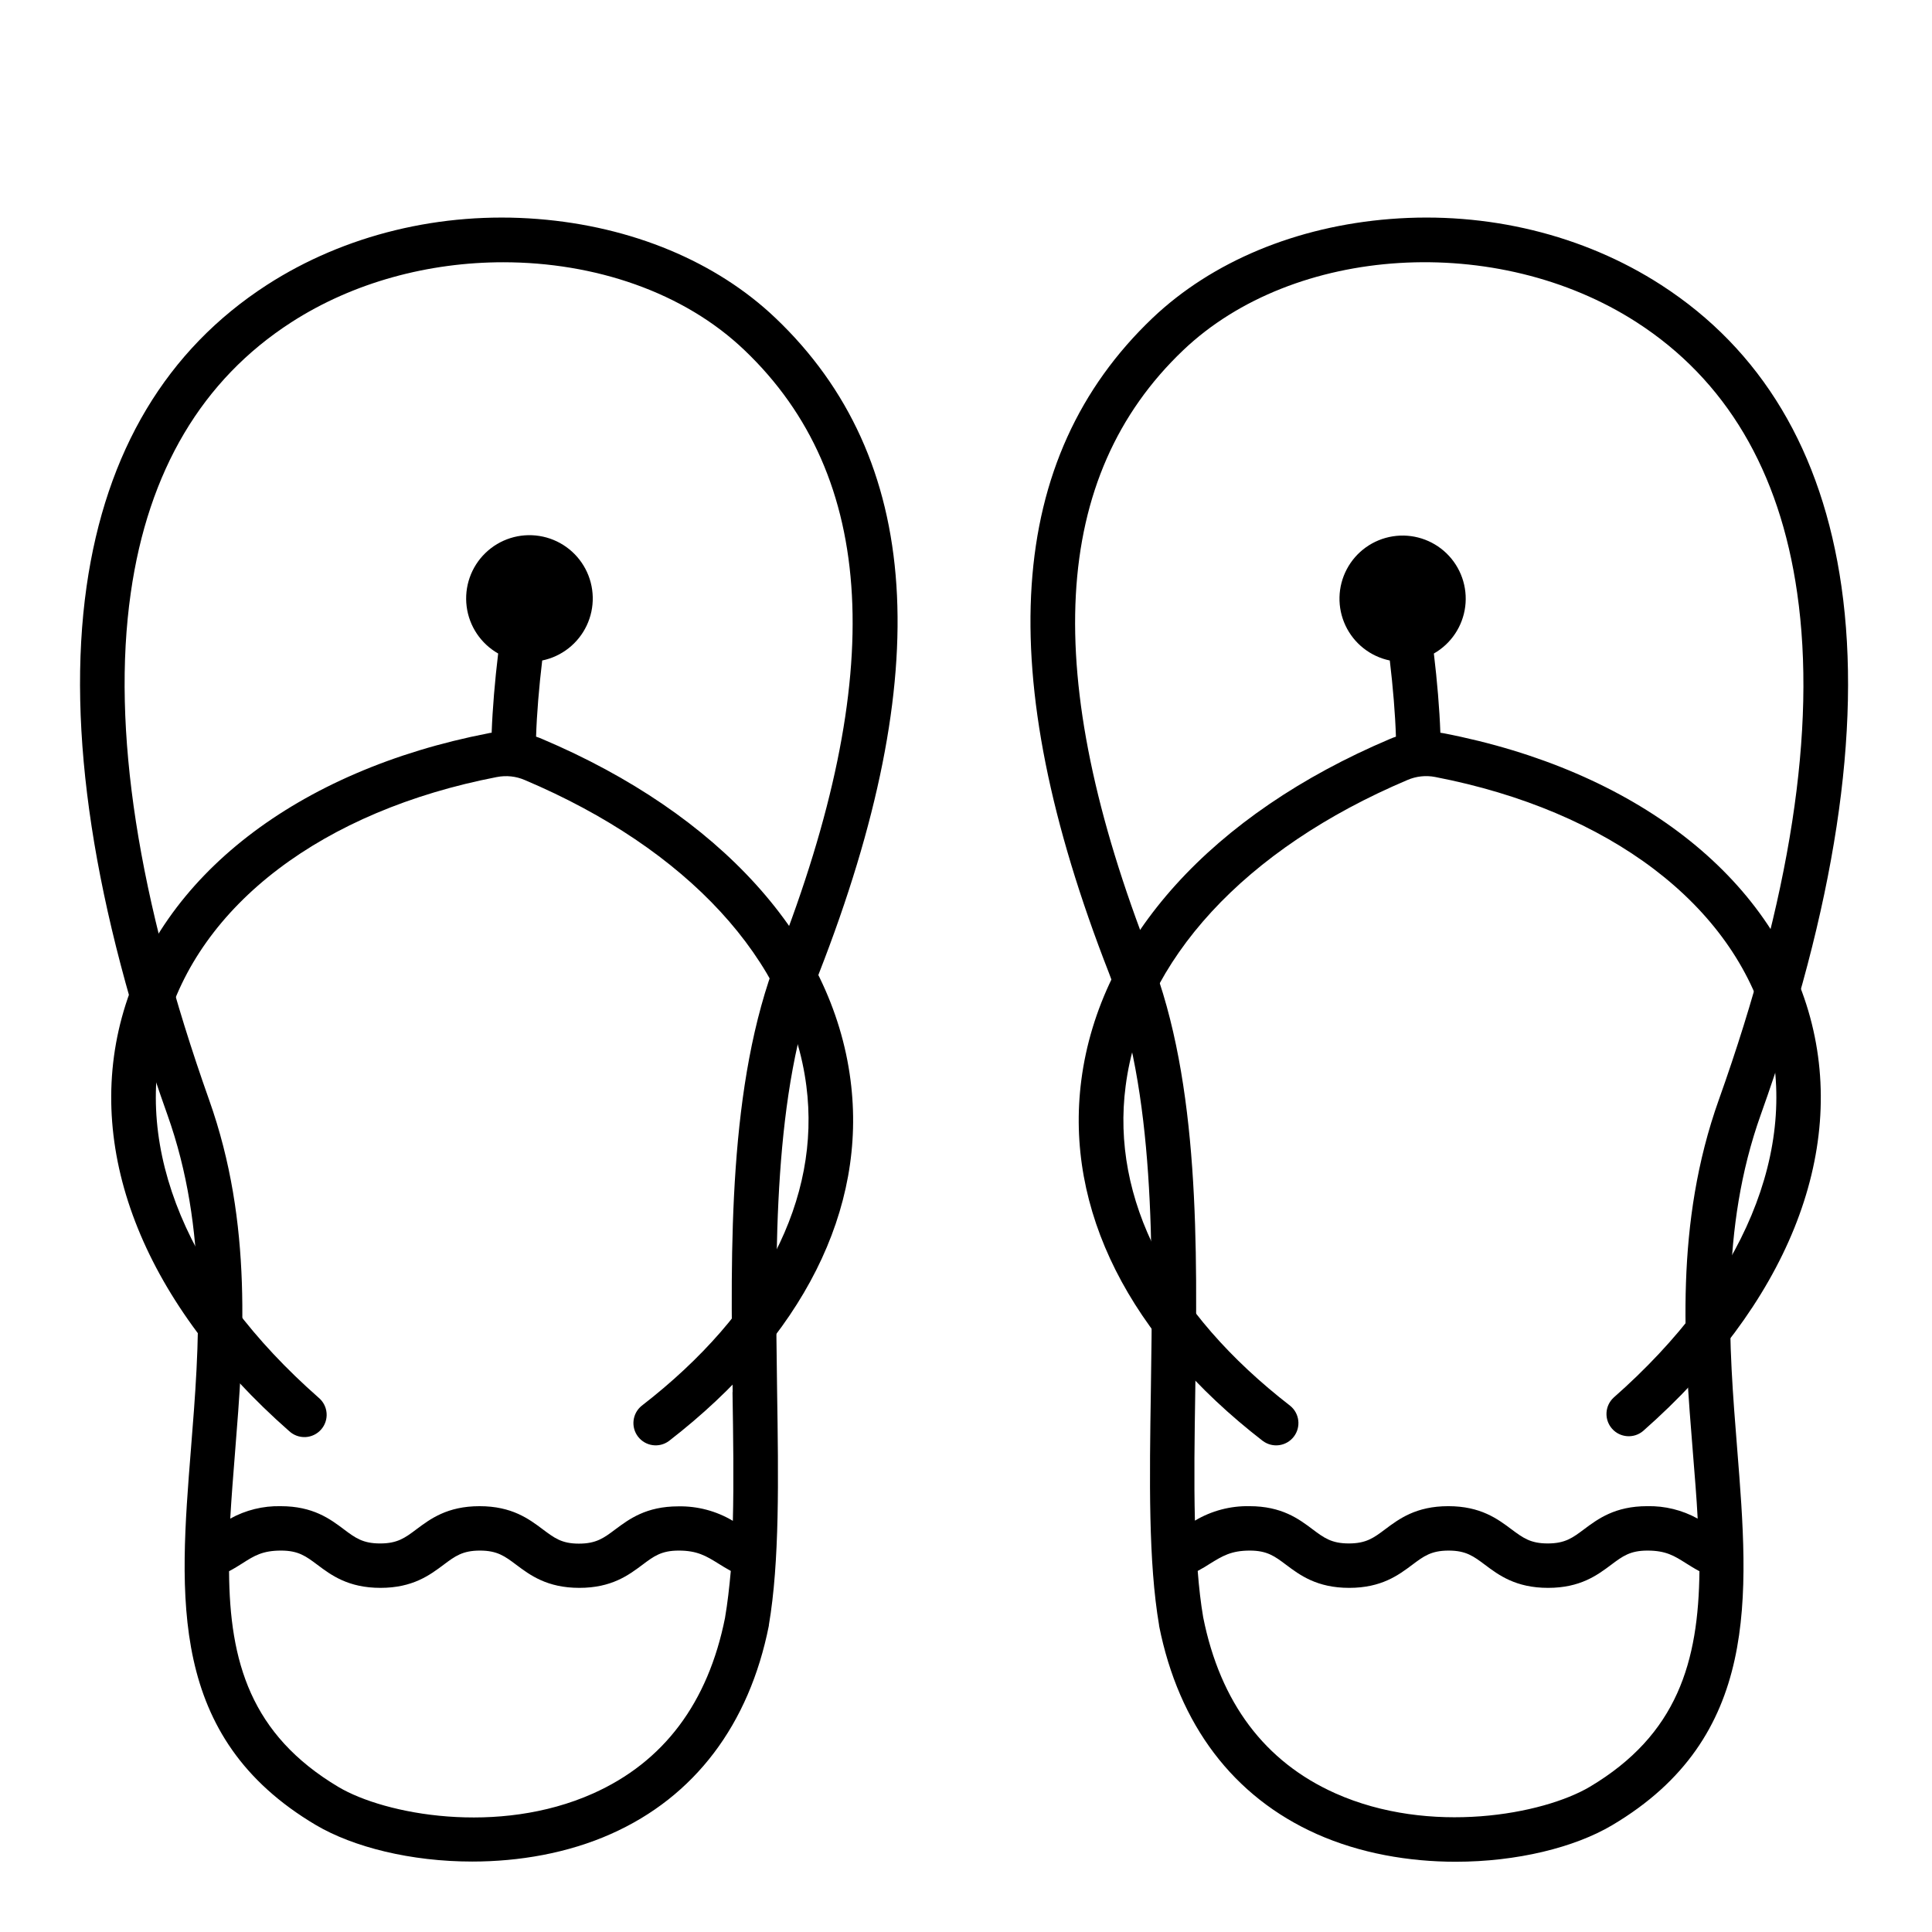
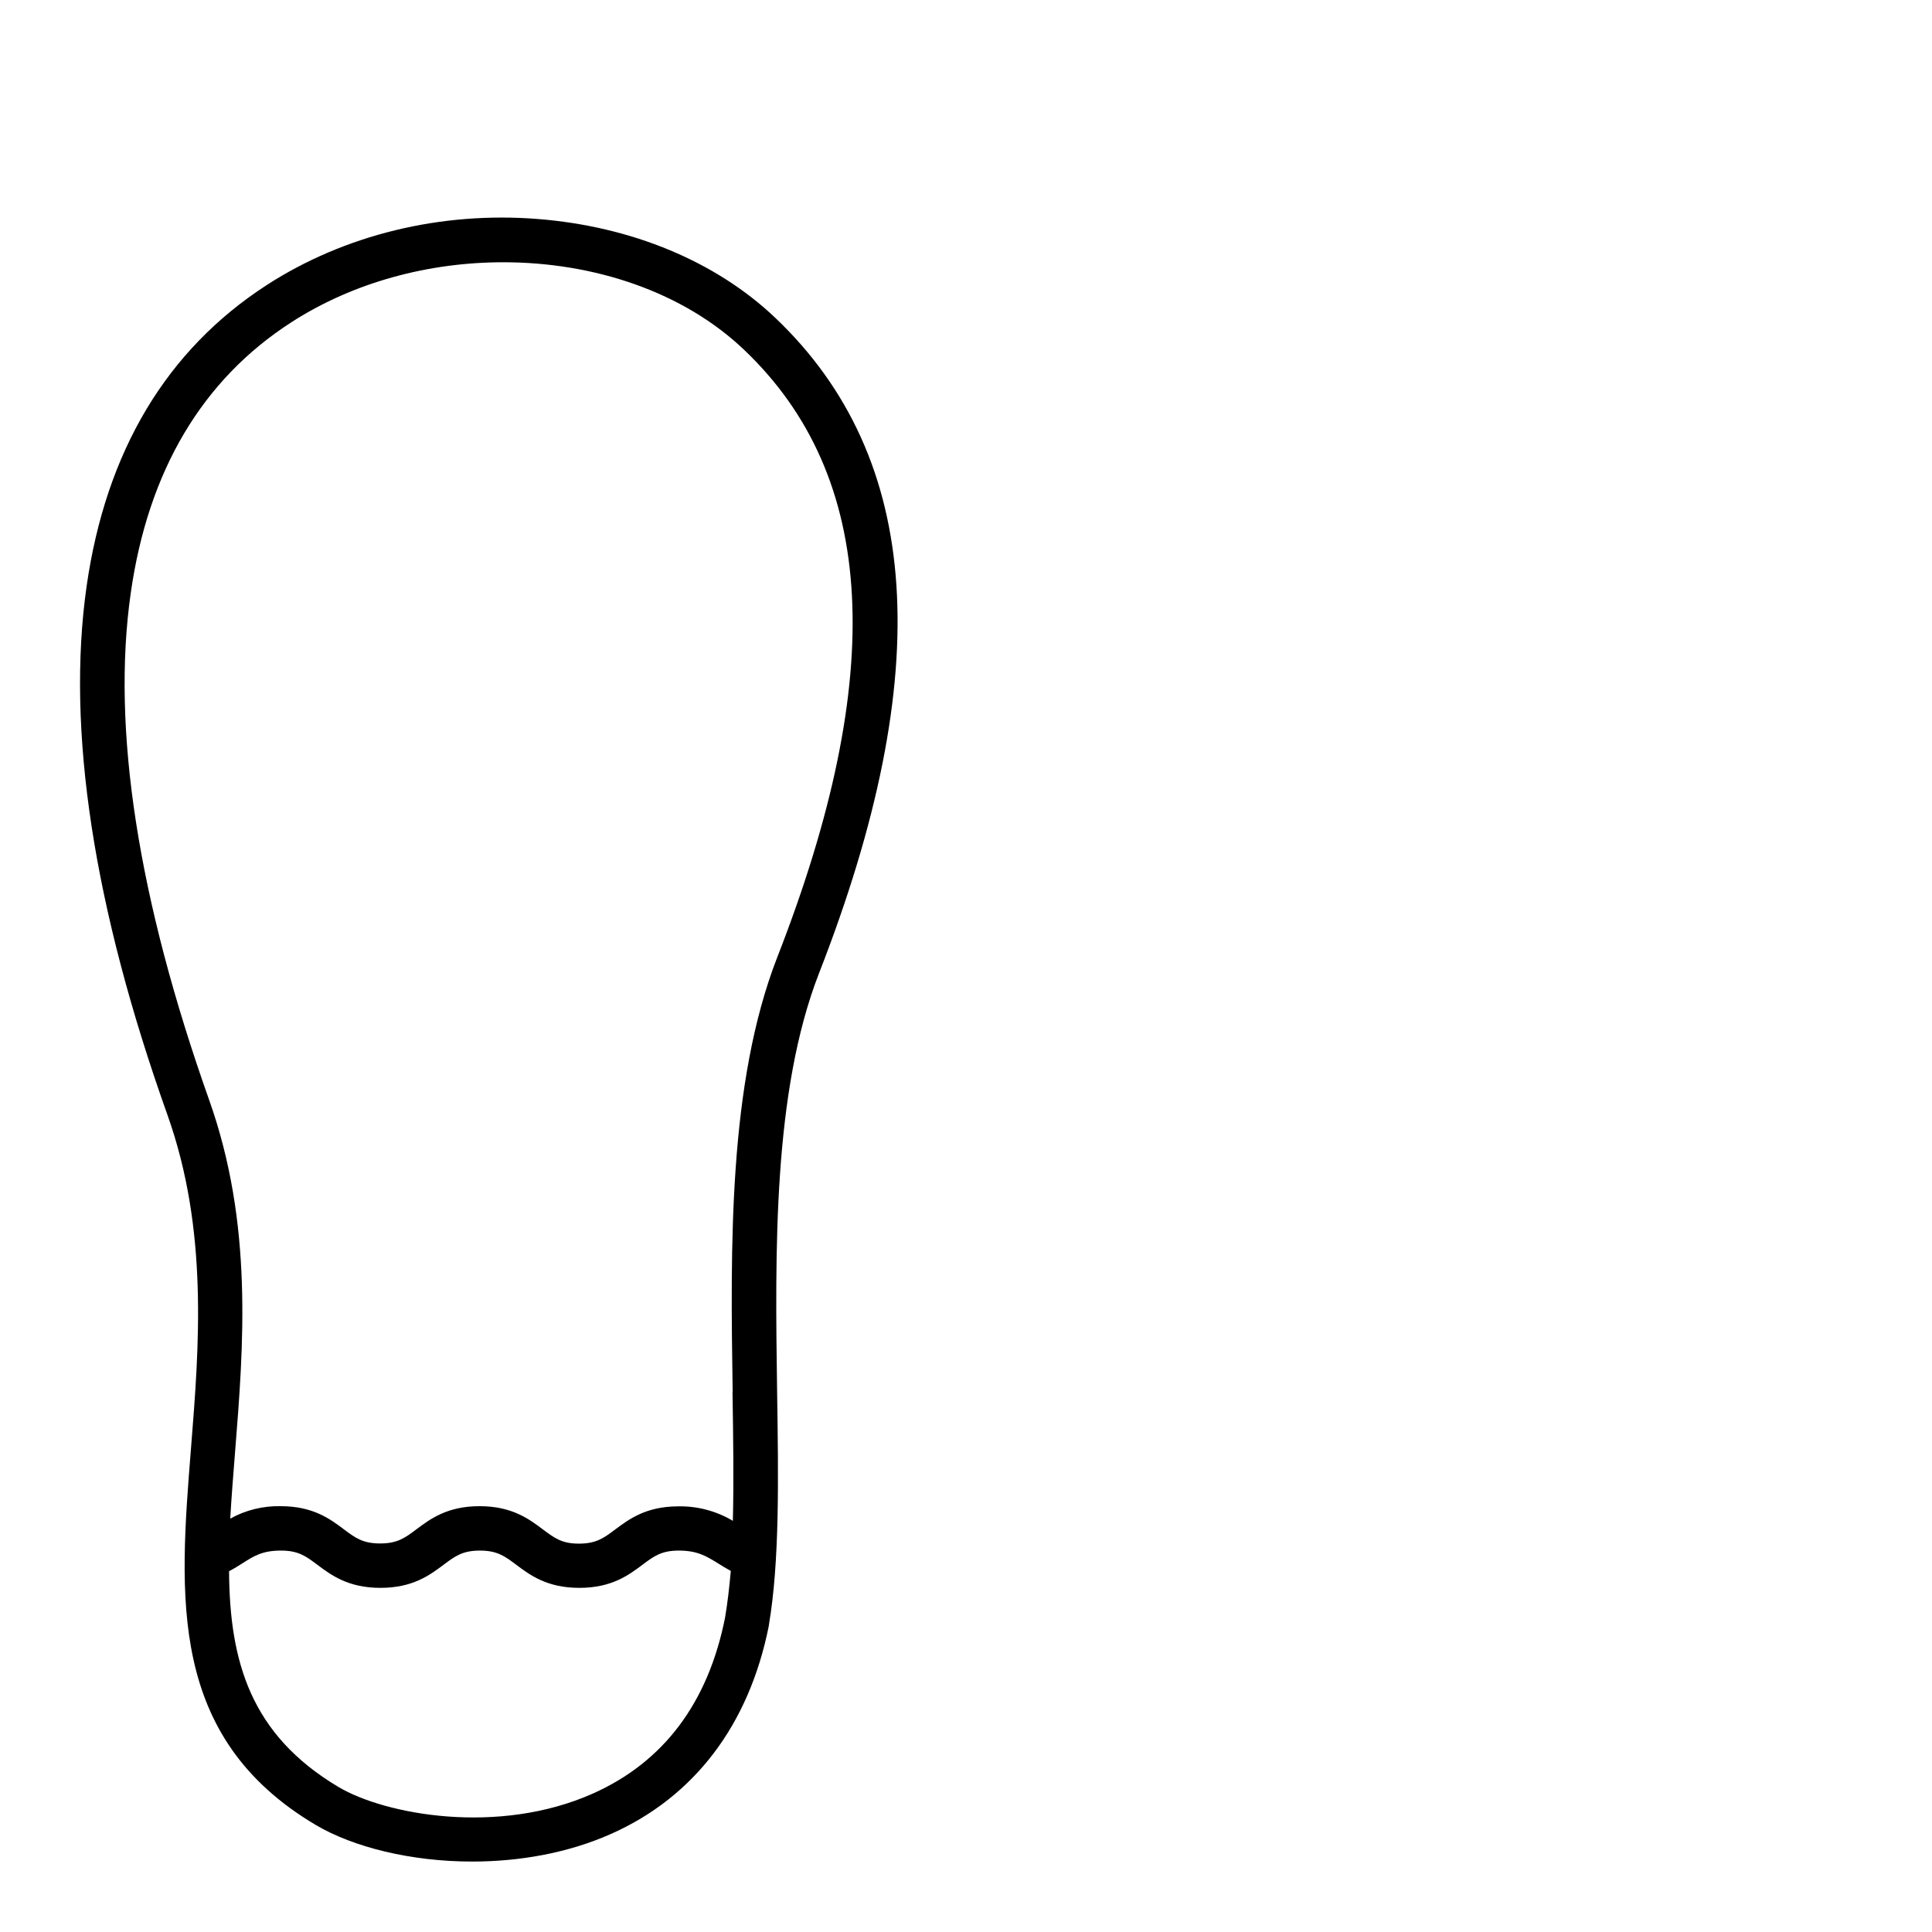
<svg xmlns="http://www.w3.org/2000/svg" fill="#000000" width="800px" height="800px" version="1.1" viewBox="144 144 512 512">
  <g>
-     <path d="m632.01 299.45c-5.117-35.887-21.207-62.781-47.812-79.949-20.613-13.305-46.102-19.504-71.773-17.465-24.906 1.969-47.23 11.285-62.977 26.234-38.926 37.078-42.695 93.883-11.531 173.67 12.262 31.379 11.633 73.562 11.07 110.78-0.355 23.254-0.68 45.207 2.184 61.992v0.148c5.215 26.234 19.68 45.324 41.809 55.191 11.504 5.125 24.414 7.332 36.801 7.332 16.195 0 31.488-3.769 41.465-9.691 39.234-23.258 36.262-60.414 33.125-99.773-2.176-27.199-4.644-58.055 6.269-88.559 19.617-54.93 26.781-102 21.371-139.91zm-66.695 318.07c-12.348 7.32-42.312 12.941-67.434 1.73-18.695-8.355-30.504-24.039-35.02-46.633-0.648-3.789-1.113-7.871-1.457-12.301 1.211-0.641 2.301-1.309 3.324-1.969 3.207-1.969 5.531-3.426 10.48-3.426 4.606 0 6.602 1.496 9.613 3.758 3.633 2.727 8.156 6.121 16.727 6.121s13.078-3.394 16.727-6.121c3.012-2.262 5.008-3.758 9.625-3.758 4.613 0 6.602 1.496 9.625 3.758 3.633 2.727 8.156 6.121 16.727 6.121s13.078-3.394 16.727-6.121c3.019-2.262 5.008-3.758 9.613-3.758 4.922 0 7.125 1.406 10.195 3.344 1.094 0.688 2.262 1.426 3.582 2.125-0.254 23.918-5.785 43.293-29.055 57.129zm34.203-182.1c-11.758 32.965-9.191 65.133-6.887 93.48 0.48 6.051 0.984 11.906 1.27 17.543l-0.004 0.004c-4.09-2.266-8.707-3.402-13.379-3.297-8.543 0-13.066 3.394-16.727 6.121-3.019 2.262-5.008 3.758-9.625 3.758-4.617 0-6.566-1.496-9.625-3.758-3.641-2.727-8.156-6.121-16.727-6.121s-13.078 3.394-16.727 6.121c-3.012 2.262-5.008 3.758-9.625 3.758-4.613 0-6.602-1.496-9.625-3.758-3.633-2.727-8.148-6.121-16.727-6.121-5.082-0.098-10.086 1.234-14.445 3.836-0.266-10.586-0.098-22.16 0.09-34.094 0.57-38.297 1.23-81.723-11.875-115.26-29.227-74.785-26.391-127.41 8.68-160.82 29.312-27.926 83.227-31.242 120.18-7.398 23.617 15.23 37.914 39.359 42.527 71.703 5.191 35.984-1.816 81.16-20.746 134.3z" />
    <path d="m349.5 228.27c-15.684-14.945-38.043-24.266-62.977-26.234-25.672-2.035-51.168 4.164-71.773 17.465-26.566 17.172-42.695 44.062-47.812 79.949-5.383 37.906 1.82 84.98 21.402 139.91 10.914 30.574 8.441 61.402 6.269 88.559-3.141 39.359-6.109 76.477 33.074 99.719 9.988 5.902 25.27 9.691 41.465 9.691 12.379 0 25.297-2.203 36.801-7.332 22.129-9.84 36.594-28.961 41.809-55.191v-0.148c2.863-16.777 2.539-38.73 2.184-61.992-0.531-37.164-1.109-79.348 11.09-110.7 31.176-79.812 27.406-136.62-11.531-173.7zm-13.344 344.4c-4.508 22.633-16.297 38.277-35.02 46.633-25.121 11.207-55.105 5.59-67.434-1.73-23.312-13.887-28.844-33.262-29-57.184 1.328-0.699 2.5-1.438 3.59-2.125 3.07-1.969 5.293-3.344 10.184-3.344 4.613 0 6.602 1.496 9.625 3.758 3.633 2.727 8.156 6.121 16.727 6.121s13.078-3.394 16.727-6.121c3.019-2.262 5.008-3.758 9.625-3.758 4.613 0 6.613 1.496 9.625 3.758 3.641 2.727 8.156 6.121 16.727 6.121s13.078-3.394 16.727-6.121c3.012-2.262 5.008-3.758 9.613-3.758 4.922 0 7.273 1.438 10.48 3.426 0.984 0.629 2.117 1.309 3.316 1.969-0.398 4.402-0.863 8.527-1.512 12.305zm1.969-59.73c0.188 11.938 0.355 23.508 0.09 34.094v0.004c-4.363-2.606-9.367-3.934-14.445-3.84-8.551 0-13.066 3.394-16.727 6.121-3.019 2.262-5.008 3.758-9.633 3.758-4.629 0-6.539-1.543-9.59-3.805-3.633-2.727-8.156-6.121-16.727-6.121s-13.078 3.394-16.727 6.121c-3.012 2.262-5.008 3.758-9.625 3.758-4.613 0-6.613-1.496-9.625-3.758-3.633-2.727-8.156-6.121-16.727-6.121-4.672-0.105-9.285 1.031-13.371 3.297 0.324-5.637 0.789-11.492 1.27-17.543 2.273-28.379 4.84-60.547-6.887-93.48-18.836-53.141-25.891-98.316-20.746-134.3 4.613-32.344 18.922-56.473 42.527-71.703 16.562-10.688 36.535-15.922 56.176-15.922 24.168 0 47.824 7.871 63.961 23.32 35.059 33.457 37.902 86 8.68 160.82-13.066 33.535-12.406 76.961-11.836 115.26z" />
-     <path d="m623.71 413.61c-10.145-37.344-46.465-65.496-97.172-75.297-0.277-0.059-0.551-0.09-0.828-0.129-0.215-6.231-0.855-13.777-1.723-21l0.004 0.004c4.57-2.606 7.648-7.211 8.309-12.434 0.66-5.219-1.176-10.445-4.953-14.109-3.781-3.66-9.062-5.332-14.258-4.508-5.199 0.824-9.707 4.043-12.168 8.695-2.465 4.648-2.594 10.188-0.352 14.949 2.238 4.762 6.59 8.191 11.742 9.258 0.836 6.977 1.445 14.336 1.625 20.184-0.531 0.176-1.055 0.375-1.574 0.602-47.125 19.957-76.938 52.918-81.801 90.422-4.438 34.223 12.645 68.191 48.117 95.637v-0.008c2.582 1.914 6.219 1.41 8.184-1.133 1.965-2.539 1.539-6.188-0.961-8.203-32.012-24.777-47.527-54.879-43.59-84.773 4.309-33.238 31.539-62.789 74.695-81.07 2.309-0.992 4.863-1.27 7.328-0.789 46.18 8.926 79.086 33.898 88.02 66.805 8.621 31.715-6.238 67.324-40.746 97.684-2.336 2.18-2.516 5.82-0.402 8.219 2.109 2.398 5.75 2.68 8.203 0.637 37.984-33.438 54.141-73.398 44.301-109.64z" />
-     <path d="m287.64 339.82c-0.523-0.227-1.043-0.422-1.574-0.602 0.176-5.844 0.789-13.207 1.625-20.184l-0.004 0.004c5.172-1.062 9.543-4.5 11.797-9.273 2.254-4.777 2.129-10.336-0.34-15.004-2.469-4.668-6.992-7.902-12.207-8.727-5.215-0.828-10.516 0.848-14.305 4.527-3.793 3.676-5.629 8.922-4.965 14.16 0.668 5.238 3.762 9.855 8.352 12.465-0.867 7.184-1.504 14.762-1.723 21-0.277 0-0.551 0.07-0.828 0.129-50.707 9.84-87.023 37.953-97.172 75.297-9.84 36.242 6.316 76.203 44.34 109.65v-0.004c1.168 1.09 2.727 1.656 4.316 1.582 1.594-0.078 3.086-0.801 4.141-1.996 1.055-1.195 1.582-2.769 1.457-4.359-0.121-1.59-0.883-3.062-2.109-4.082-34.508-30.355-49.367-65.93-40.746-97.684 8.934-32.906 41.84-57.879 88.02-66.805v0.004c2.465-0.48 5.019-0.207 7.328 0.785 43.16 18.273 70.375 47.824 74.648 81.062 3.879 29.895-11.621 60.023-43.629 84.773h-0.004c-2.496 2.016-2.926 5.664-0.961 8.203 1.969 2.543 5.602 3.047 8.184 1.133 35.473-27.445 52.555-61.41 48.117-95.637-4.82-37.496-34.637-70.461-81.758-90.418z" />
  </g>
</svg>